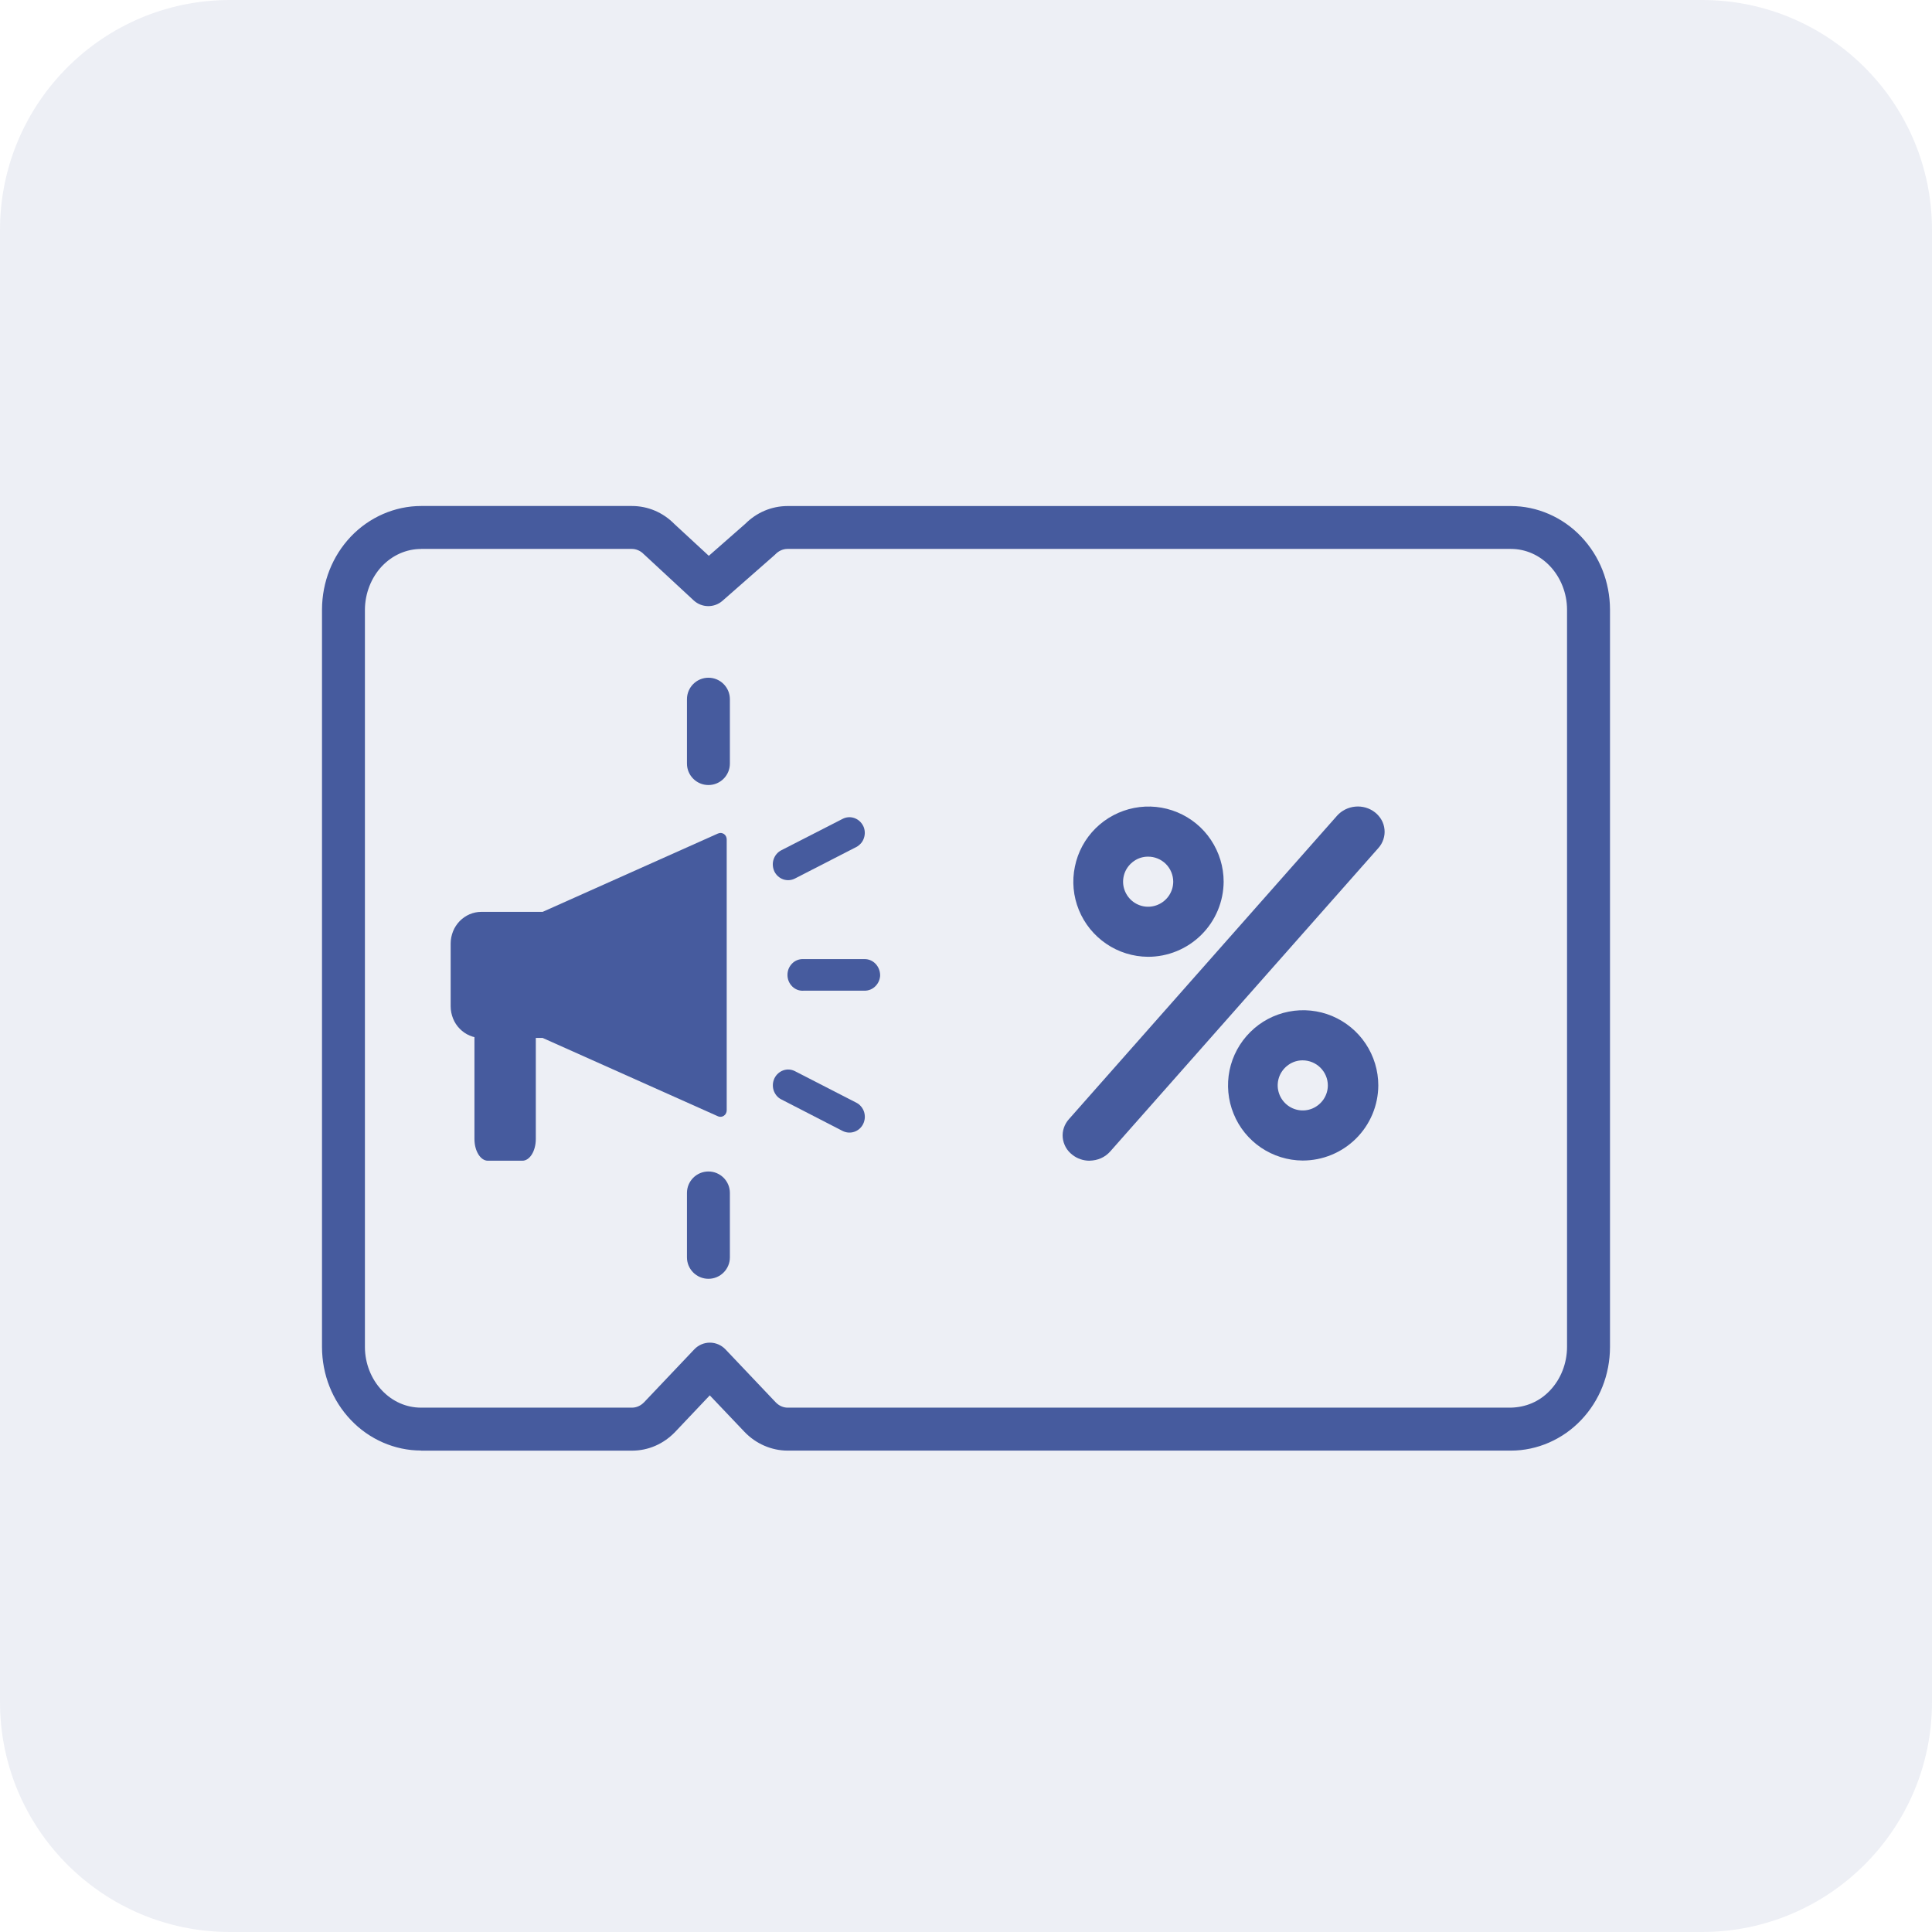
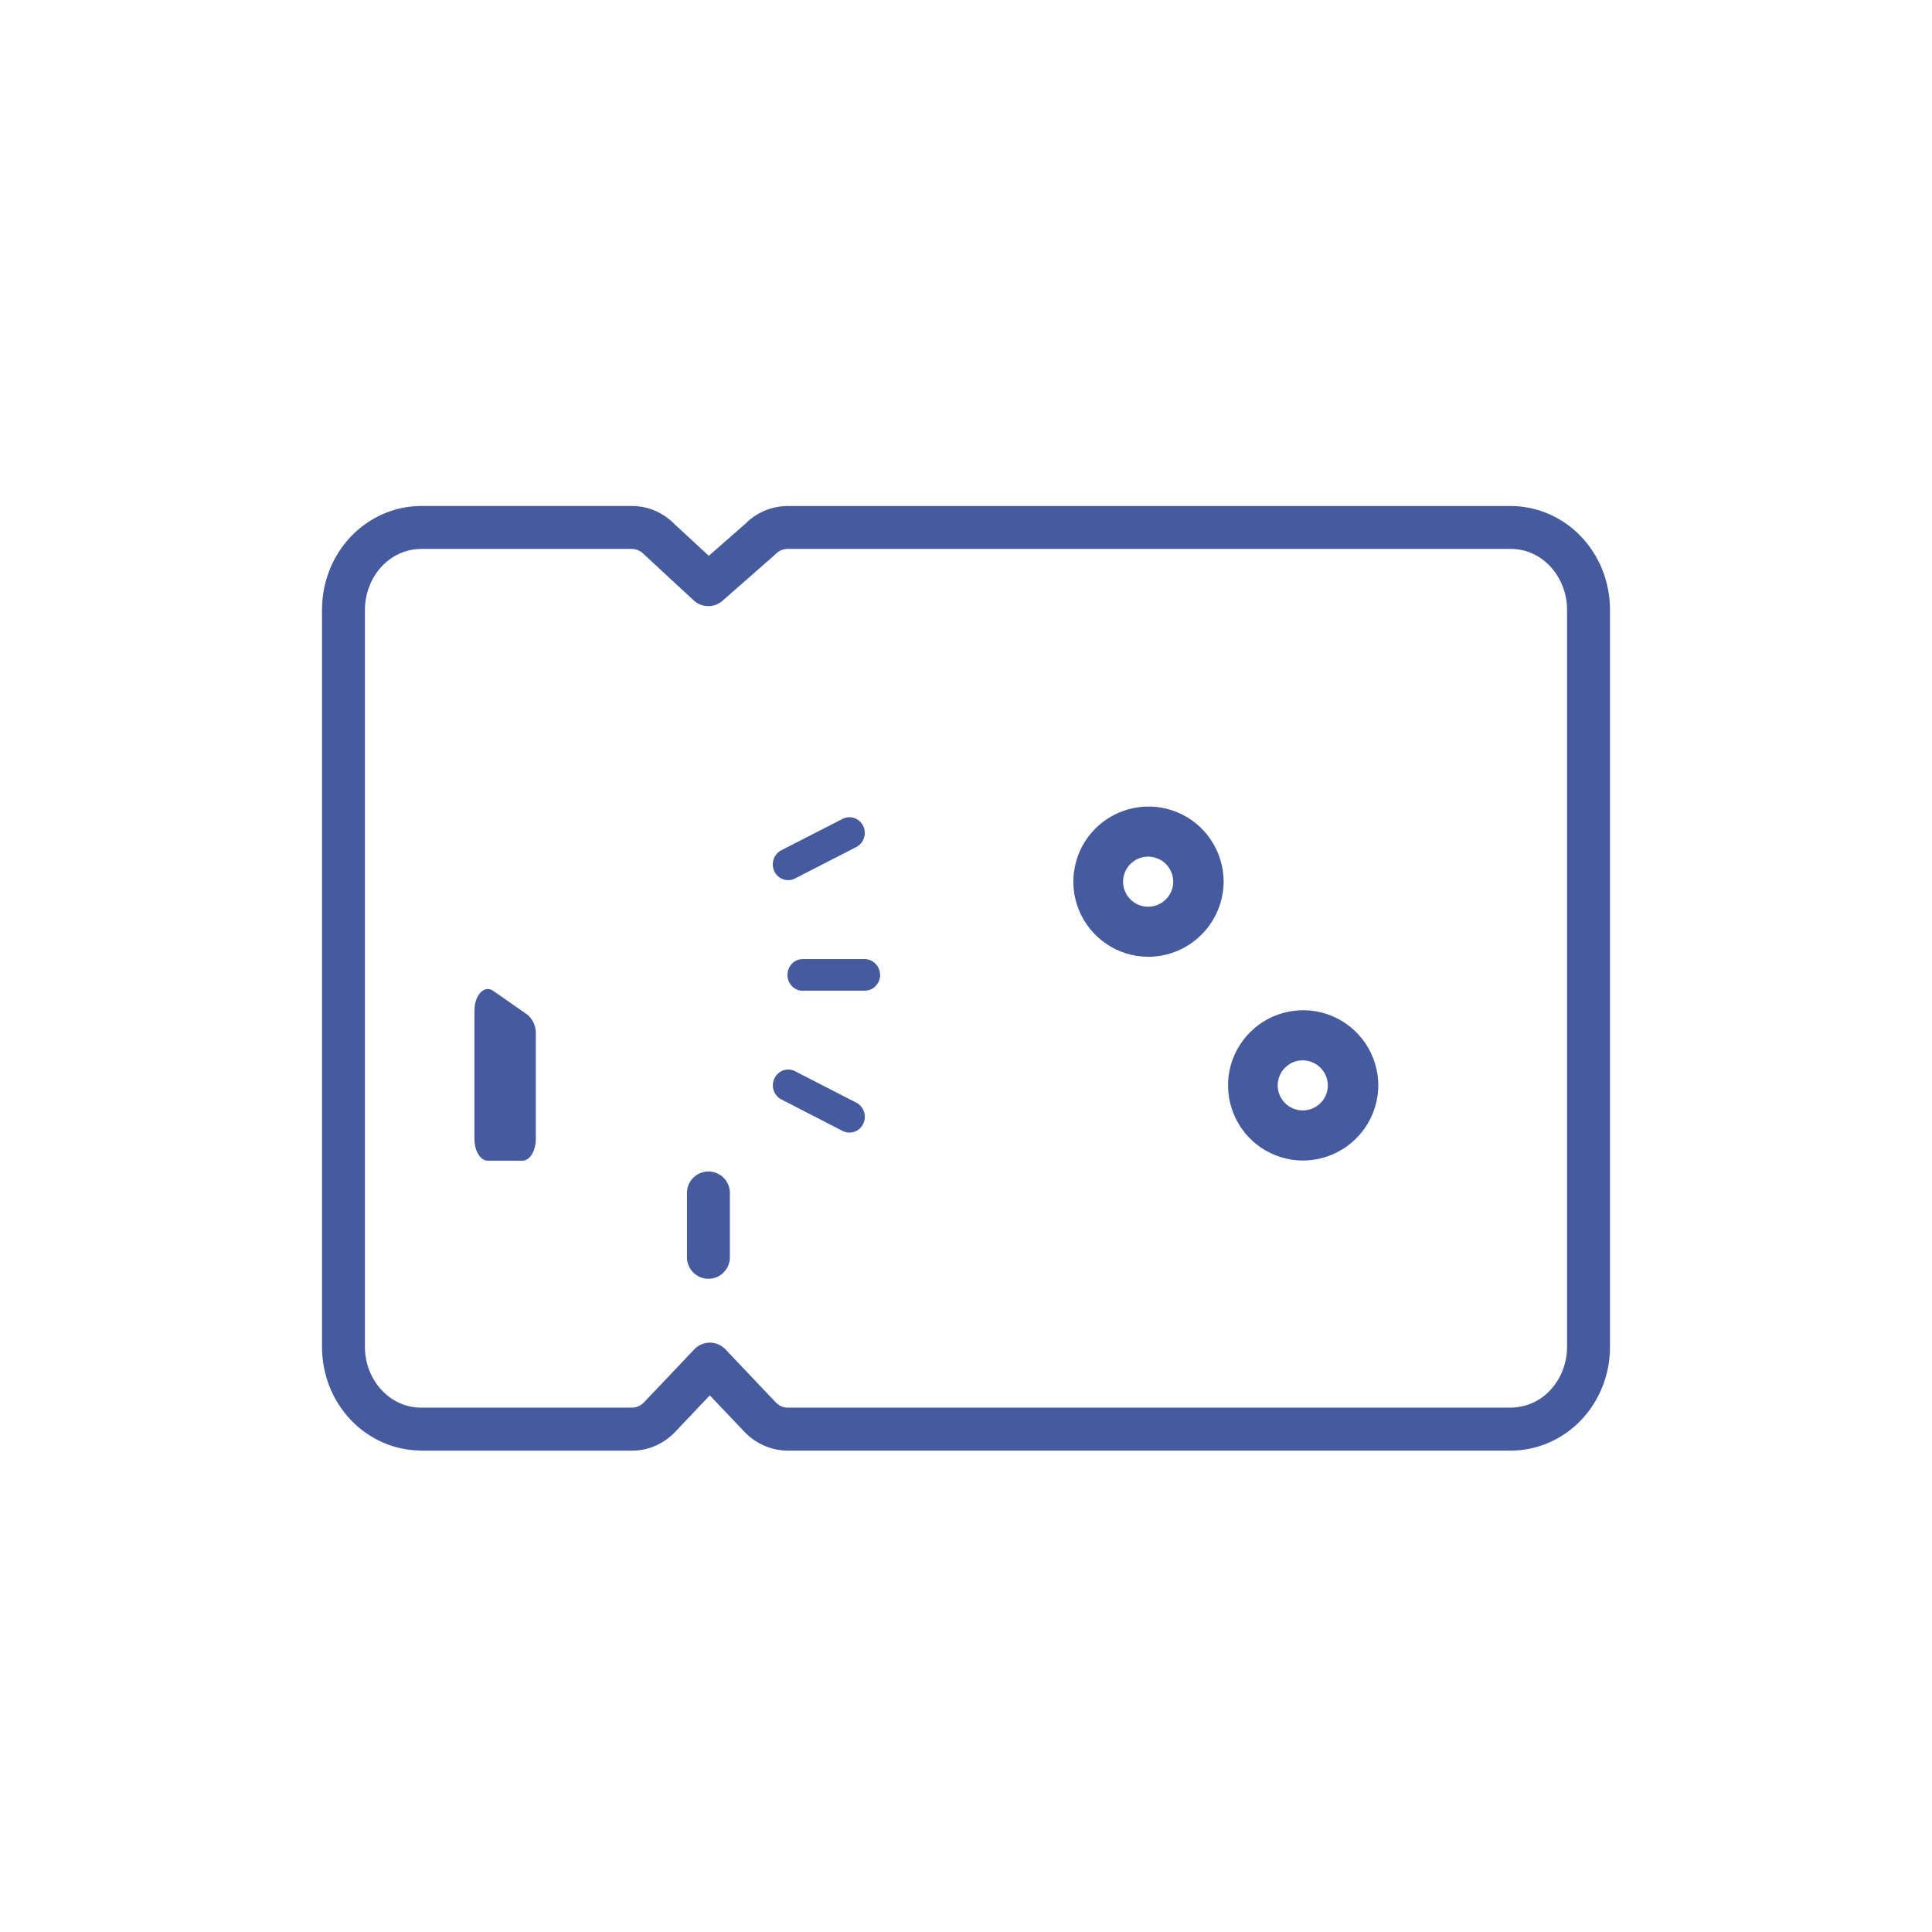
<svg xmlns="http://www.w3.org/2000/svg" width="42" height="42" viewBox="0 0 42 42" fill="none">
-   <path opacity="0.1" d="M37 0H5C2.239 0 0 2.239 0 5V37C0 39.761 2.239 42 5 42H37C39.761 42 42 39.761 42 37V5C42 2.239 39.761 0 37 0Z" fill="#465B9E" />
  <path d="M9.15 31.533C8.584 31.533 8.028 31.292 7.627 30.869C7.225 30.447 7.003 29.885 7 29.288V13.249C7.003 12.65 7.226 12.088 7.627 11.665C8.029 11.242 8.585 11 9.154 11H13.737C14.086 11 14.414 11.14 14.662 11.393L15.409 12.083L16.201 11.388C16.449 11.14 16.773 11.002 17.119 11.001H32.847C33.416 11.001 33.972 11.243 34.373 11.666C34.775 12.089 34.997 12.651 35 13.248V29.286C34.998 29.885 34.775 30.447 34.373 30.87C33.972 31.293 33.416 31.535 32.847 31.535H17.122C16.773 31.535 16.431 31.386 16.185 31.128L15.43 30.334L14.676 31.13C14.424 31.392 14.092 31.536 13.738 31.536H9.148L9.15 31.533ZM9.155 11.934C8.836 11.934 8.534 12.067 8.304 12.308C8.071 12.554 7.935 12.899 7.933 13.253V29.286C7.934 29.637 8.069 29.981 8.304 30.227C8.532 30.468 8.833 30.601 9.152 30.601H13.739C13.836 30.601 13.929 30.559 14.001 30.485L15.093 29.334C15.181 29.241 15.303 29.188 15.432 29.188C15.559 29.188 15.682 29.241 15.771 29.334L16.863 30.485C16.934 30.559 17.026 30.601 17.122 30.601H32.842C33.169 30.594 33.467 30.47 33.696 30.227C33.931 29.98 34.065 29.637 34.066 29.284V13.249C34.065 12.898 33.929 12.554 33.695 12.307C33.467 12.066 33.164 11.933 32.846 11.933H17.119C17.023 11.933 16.928 11.975 16.856 12.05C16.847 12.059 16.838 12.068 16.828 12.076L15.706 13.061C15.527 13.218 15.257 13.215 15.081 13.053L14.018 12.068C14.011 12.063 14.005 12.056 13.998 12.05C13.926 11.974 13.831 11.933 13.735 11.933H9.154L9.155 11.934Z" fill="#465B9E" />
  <path d="M24.954 20.8C24.632 20.797 24.317 20.7 24.05 20.518C23.784 20.337 23.576 20.082 23.454 19.783C23.332 19.485 23.301 19.156 23.367 18.84C23.431 18.524 23.587 18.235 23.817 18.007C24.046 17.78 24.338 17.626 24.654 17.564C24.971 17.502 25.298 17.535 25.595 17.659C25.893 17.783 26.148 17.992 26.326 18.261C26.505 18.53 26.601 18.845 26.601 19.168C26.598 19.602 26.424 20.017 26.115 20.323C25.807 20.629 25.389 20.801 24.954 20.8ZM24.954 18.623C24.846 18.623 24.742 18.656 24.654 18.717C24.565 18.778 24.496 18.863 24.455 18.962C24.415 19.062 24.404 19.171 24.426 19.276C24.448 19.38 24.5 19.478 24.576 19.553C24.652 19.629 24.75 19.681 24.856 19.702C24.961 19.722 25.07 19.711 25.169 19.669C25.268 19.628 25.353 19.558 25.413 19.468C25.473 19.379 25.505 19.274 25.505 19.166C25.505 19.095 25.49 19.024 25.462 18.957C25.435 18.891 25.394 18.831 25.343 18.78C25.292 18.73 25.231 18.69 25.165 18.663C25.098 18.636 25.027 18.622 24.956 18.623H24.954Z" fill="#465B9E" />
  <path d="M28.316 25.229C27.993 25.227 27.679 25.128 27.412 24.948C27.145 24.766 26.937 24.51 26.817 24.211C26.695 23.913 26.665 23.584 26.729 23.268C26.794 22.952 26.951 22.663 27.18 22.436C27.408 22.208 27.7 22.054 28.016 21.992C28.332 21.93 28.66 21.963 28.958 22.087C29.255 22.212 29.51 22.421 29.688 22.689C29.867 22.958 29.963 23.273 29.963 23.596C29.961 24.031 29.786 24.447 29.477 24.753C29.168 25.059 28.751 25.23 28.316 25.229ZM28.316 23.051C28.208 23.051 28.103 23.084 28.015 23.145C27.926 23.206 27.857 23.291 27.816 23.39C27.776 23.49 27.765 23.599 27.787 23.704C27.809 23.809 27.861 23.906 27.938 23.982C28.014 24.058 28.111 24.109 28.217 24.13C28.323 24.151 28.432 24.139 28.53 24.098C28.629 24.056 28.714 23.986 28.774 23.897C28.834 23.807 28.866 23.703 28.866 23.595C28.866 23.45 28.806 23.311 28.704 23.21C28.601 23.108 28.462 23.051 28.317 23.051H28.316Z" fill="#465B9E" />
-   <path d="M23.686 25.233C23.55 25.233 23.418 25.188 23.313 25.105C23.253 25.059 23.204 25.003 23.168 24.939C23.133 24.874 23.11 24.804 23.103 24.732C23.096 24.66 23.104 24.586 23.128 24.517C23.151 24.448 23.189 24.384 23.238 24.329L29.069 17.73C29.169 17.619 29.311 17.549 29.464 17.535C29.618 17.521 29.771 17.566 29.89 17.659C29.949 17.705 29.998 17.763 30.034 17.826C30.07 17.89 30.091 17.96 30.098 18.033C30.105 18.105 30.097 18.177 30.074 18.246C30.051 18.315 30.015 18.38 29.965 18.435L24.134 25.033C24.079 25.095 24.011 25.145 23.934 25.179C23.857 25.213 23.774 25.23 23.689 25.232L23.686 25.233Z" fill="#465B9E" />
-   <path d="M15.401 17.066C15.143 17.066 14.934 16.857 14.934 16.6V15.2C14.934 14.943 15.143 14.733 15.401 14.733C15.658 14.733 15.867 14.943 15.867 15.2V16.6C15.867 16.857 15.658 17.066 15.401 17.066Z" fill="#465B9E" />
  <path d="M15.401 27.8C15.143 27.8 14.934 27.591 14.934 27.334V25.933C14.934 25.676 15.143 25.467 15.401 25.467C15.658 25.467 15.867 25.676 15.867 25.933V27.334C15.867 27.591 15.658 27.8 15.401 27.8Z" fill="#465B9E" />
-   <path d="M15.612 18.119C15.633 18.11 15.656 18.106 15.677 18.108C15.699 18.111 15.721 18.119 15.739 18.131C15.758 18.144 15.773 18.162 15.783 18.183C15.793 18.204 15.799 18.227 15.798 18.25V24.137C15.798 24.16 15.792 24.183 15.782 24.203C15.772 24.224 15.757 24.241 15.737 24.255C15.719 24.268 15.697 24.276 15.675 24.278C15.653 24.28 15.63 24.277 15.61 24.268L11.797 22.564H10.463C10.376 22.564 10.29 22.547 10.21 22.512C10.129 22.478 10.056 22.427 9.994 22.364C9.932 22.301 9.882 22.225 9.849 22.142C9.816 22.058 9.797 21.969 9.797 21.878V20.509C9.797 20.418 9.816 20.329 9.849 20.246C9.882 20.162 9.932 20.088 9.994 20.023C10.056 19.96 10.129 19.91 10.21 19.875C10.29 19.841 10.376 19.823 10.463 19.823H11.797L15.61 18.119H15.612Z" fill="#465B9E" />
  <path d="M11.648 22.498V24.761C11.648 25.022 11.517 25.233 11.356 25.233H10.606C10.445 25.233 10.314 25.021 10.314 24.761V21.971C10.314 21.631 10.529 21.404 10.722 21.54L11.472 22.063C11.532 22.116 11.579 22.183 11.61 22.259C11.641 22.334 11.653 22.416 11.648 22.498Z" fill="#465B9E" />
  <path d="M19.134 21.194C19.133 21.286 19.096 21.373 19.033 21.437C18.97 21.502 18.885 21.537 18.796 21.537H17.466C17.421 21.54 17.376 21.533 17.334 21.517C17.291 21.5 17.253 21.475 17.221 21.443C17.189 21.411 17.163 21.372 17.145 21.329C17.128 21.287 17.119 21.241 17.119 21.194C17.119 21.147 17.128 21.101 17.145 21.058C17.163 21.016 17.189 20.977 17.221 20.945C17.253 20.912 17.293 20.887 17.334 20.871C17.376 20.855 17.421 20.848 17.466 20.85H18.8C18.887 20.85 18.971 20.887 19.033 20.951C19.095 21.016 19.131 21.102 19.133 21.193L19.134 21.194Z" fill="#465B9E" />
  <path d="M18.765 17.954C18.785 17.994 18.796 18.038 18.799 18.083C18.802 18.128 18.796 18.173 18.782 18.215C18.769 18.258 18.747 18.297 18.718 18.331C18.689 18.364 18.655 18.393 18.616 18.413L17.282 19.098C17.203 19.139 17.112 19.145 17.028 19.117C16.945 19.088 16.875 19.027 16.835 18.946C16.816 18.905 16.804 18.862 16.801 18.816C16.797 18.771 16.803 18.725 16.817 18.683C16.831 18.64 16.853 18.6 16.881 18.567C16.91 18.532 16.945 18.505 16.983 18.485L18.317 17.802C18.396 17.761 18.487 17.754 18.571 17.783C18.655 17.812 18.724 17.873 18.764 17.954H18.765Z" fill="#465B9E" />
  <path d="M18.318 24.586L16.985 23.9C16.946 23.881 16.911 23.853 16.882 23.819C16.854 23.784 16.832 23.745 16.818 23.703C16.804 23.66 16.799 23.614 16.802 23.569C16.805 23.524 16.817 23.481 16.837 23.439C16.877 23.358 16.947 23.297 17.029 23.268C17.113 23.239 17.204 23.246 17.283 23.287L18.617 23.972C18.656 23.992 18.691 24.02 18.719 24.054C18.748 24.088 18.77 24.128 18.784 24.17C18.797 24.212 18.803 24.259 18.8 24.303C18.796 24.348 18.785 24.392 18.765 24.433C18.725 24.515 18.655 24.576 18.572 24.604C18.488 24.633 18.398 24.626 18.318 24.586Z" fill="#465B9E" />
</svg>